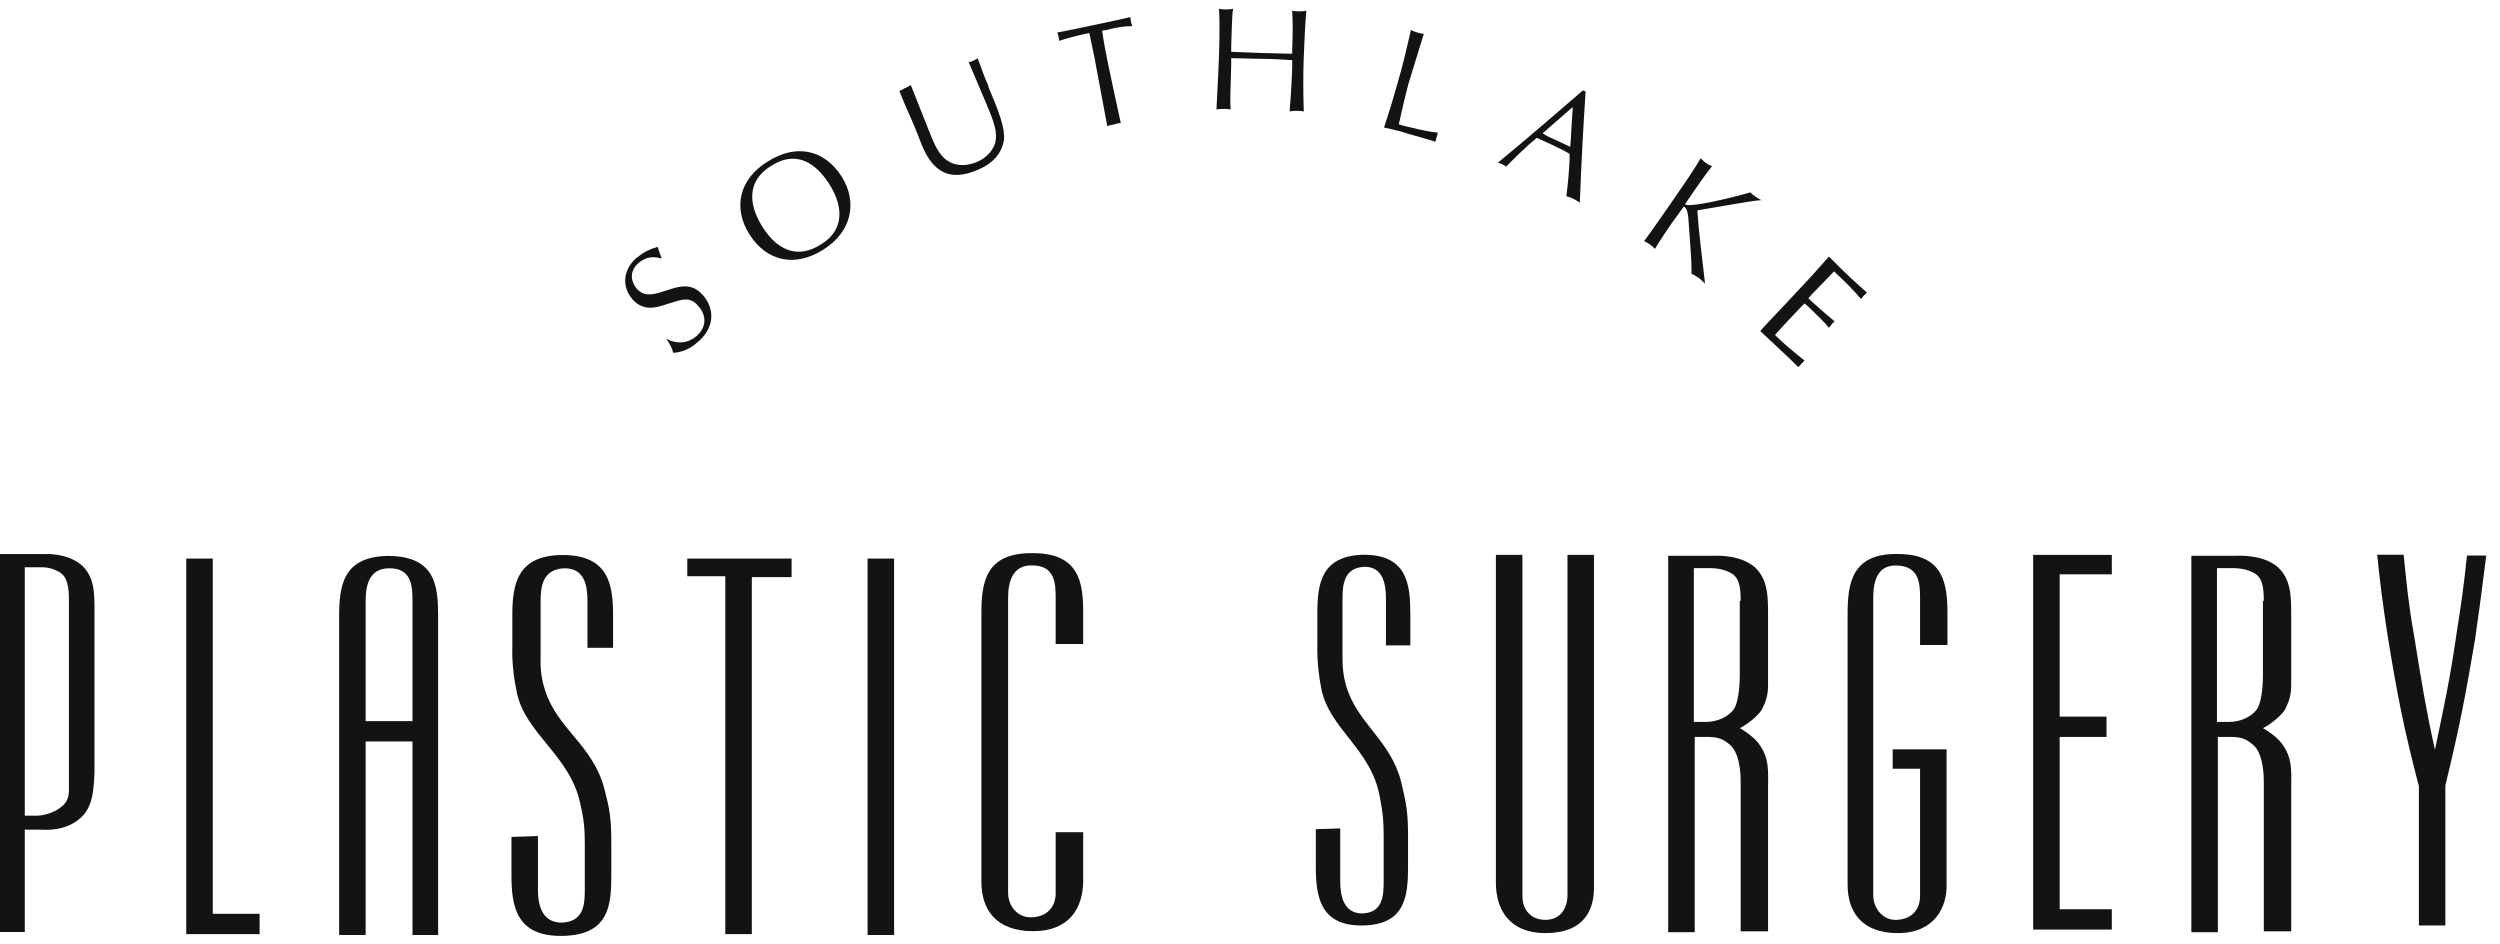
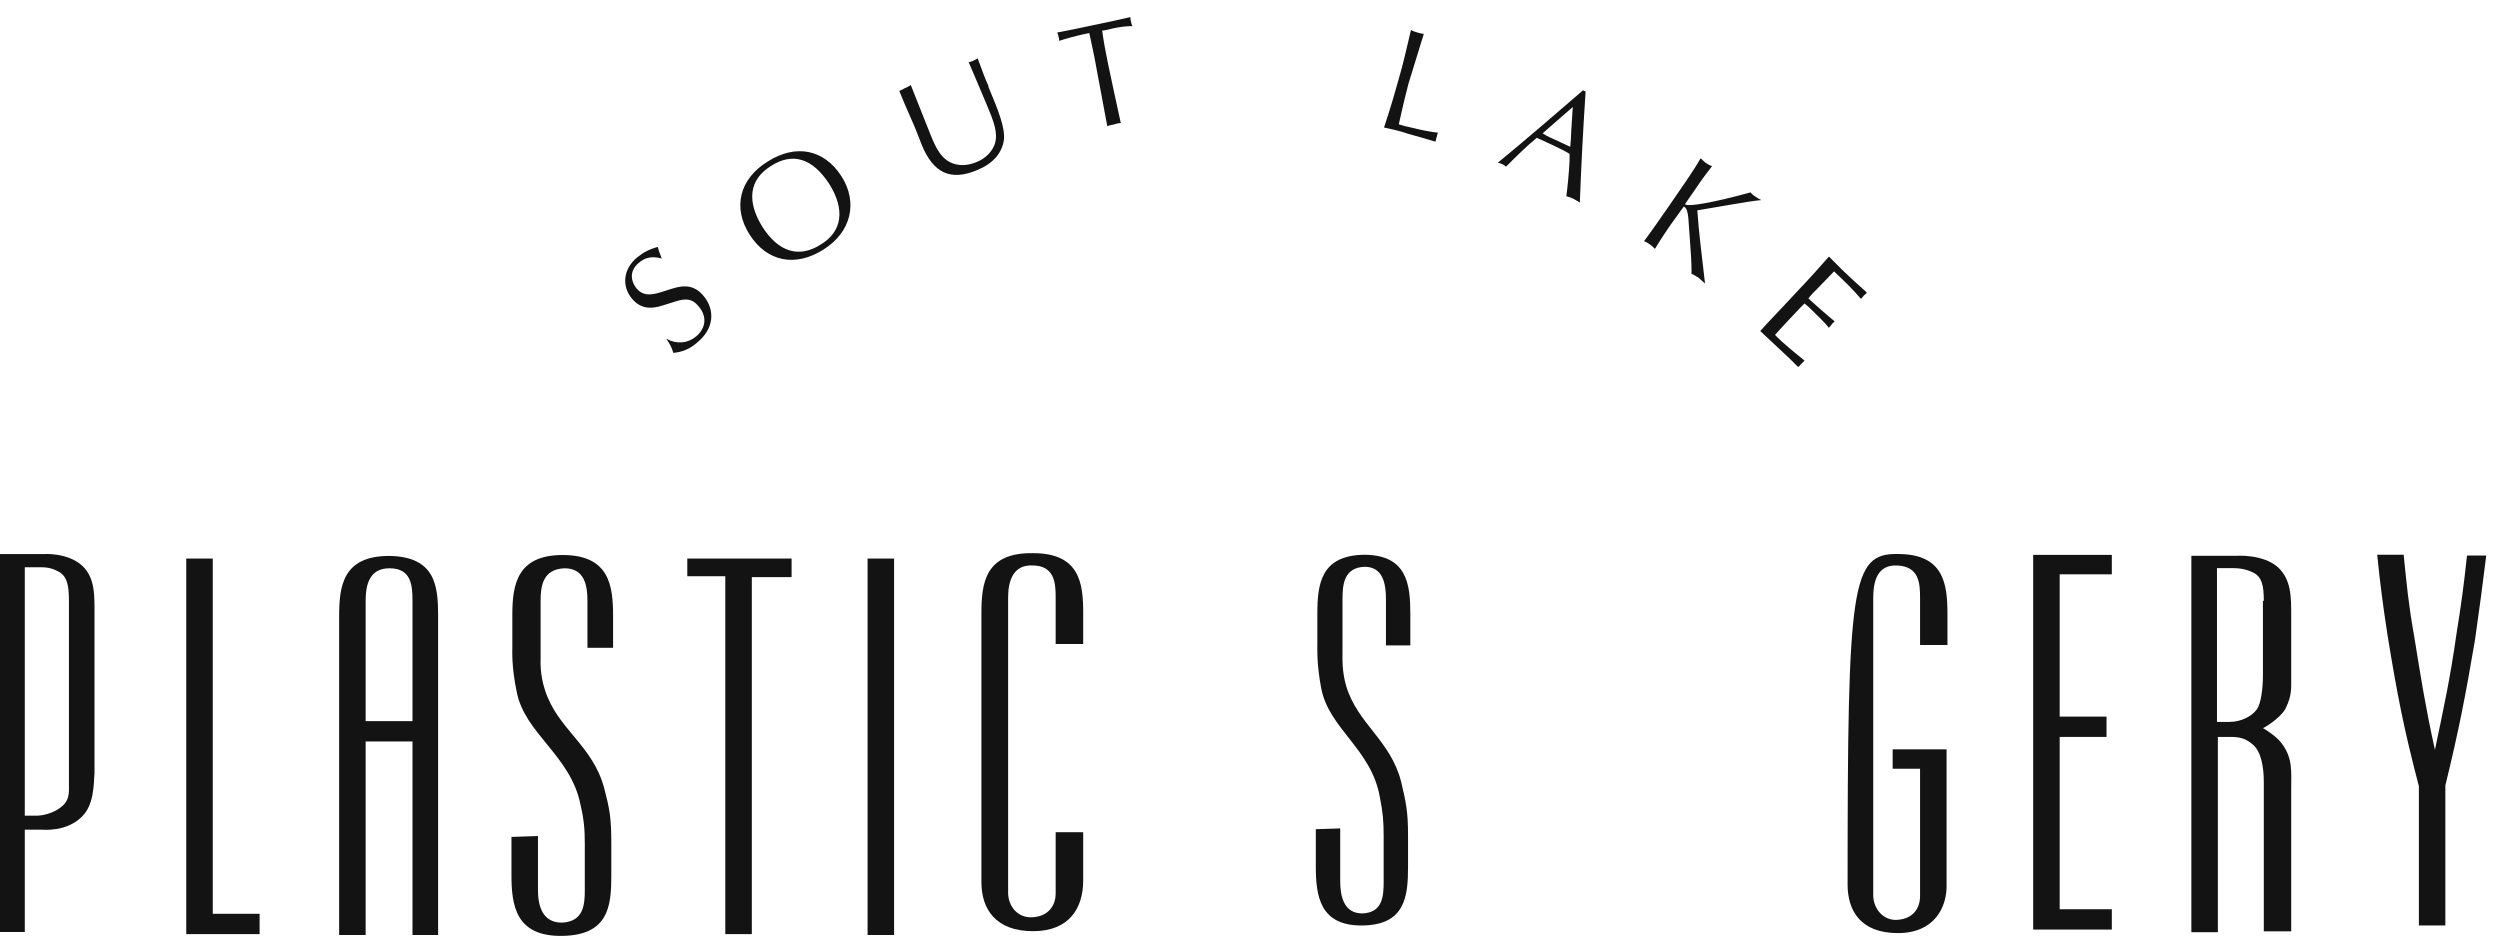
<svg xmlns="http://www.w3.org/2000/svg" width="151" height="57" viewBox="0 0 151 57" fill="none">
  <path d="M40.24 20.461C40.9 20.81 41.559 20.732 42.063 20.306C42.645 19.802 42.722 19.104 42.179 18.483C41.791 18.018 41.404 18.018 40.783 18.212L40.047 18.444C39.232 18.716 38.651 18.599 38.185 18.057C37.526 17.281 37.642 16.234 38.495 15.536C38.883 15.226 39.271 15.032 39.736 14.915C39.775 15.148 39.891 15.381 39.969 15.614C39.426 15.458 38.961 15.536 38.573 15.885C38.069 16.312 38.03 16.893 38.457 17.436C38.806 17.824 39.193 17.863 39.853 17.669L40.589 17.436C41.443 17.165 41.985 17.281 42.489 17.863C43.226 18.755 43.11 19.879 42.102 20.694C41.675 21.081 41.171 21.275 40.667 21.314C40.589 21.004 40.434 20.732 40.24 20.461Z" fill="#131313" />
  <path d="M45.282 14.179C44.235 12.55 44.661 10.805 46.367 9.758C48.074 8.672 49.78 9.021 50.827 10.65C51.835 12.24 51.409 14.024 49.741 15.071C48.035 16.157 46.329 15.807 45.282 14.179ZM50.09 11.115C49.082 9.564 47.88 9.176 46.561 10.029C45.243 10.844 45.088 12.162 46.057 13.713C47.027 15.226 48.268 15.614 49.586 14.76C50.866 13.985 51.06 12.666 50.09 11.115Z" fill="#131313" />
  <path d="M54.627 5.337C54.744 5.298 54.86 5.221 55.015 5.143C55.713 6.888 56.101 7.897 56.217 8.168C56.527 8.944 56.838 9.525 57.38 9.797C57.846 10.029 58.389 10.029 58.97 9.797C59.552 9.564 59.94 9.138 60.095 8.672C60.289 8.013 60.017 7.315 59.591 6.307C59.242 5.492 58.893 4.639 58.505 3.747C58.621 3.747 58.699 3.709 58.776 3.67C58.854 3.631 58.97 3.592 59.048 3.515C59.358 4.368 59.552 4.872 59.63 5.027C59.668 5.105 59.707 5.182 59.707 5.26C60.328 6.733 60.715 7.742 60.638 8.44C60.522 9.254 59.979 9.874 59.048 10.262C57.419 10.96 56.372 10.456 55.674 8.75C55.558 8.478 55.364 7.897 54.976 7.043C54.782 6.617 54.55 6.074 54.317 5.492C54.395 5.454 54.511 5.415 54.627 5.337Z" fill="#131313" />
  <path d="M66.106 3.476C66.028 3.049 65.912 2.584 65.796 2.002C65.718 2.002 65.64 2.041 65.563 2.041C64.865 2.196 64.322 2.351 63.973 2.468C63.973 2.39 63.973 2.313 63.934 2.235C63.934 2.158 63.895 2.041 63.856 1.964C64.516 1.847 65.214 1.692 65.951 1.537C66.687 1.382 67.463 1.227 68.277 1.033C68.277 1.111 68.277 1.188 68.316 1.304C68.316 1.382 68.355 1.46 68.394 1.576C67.928 1.576 67.424 1.653 66.843 1.809C66.765 1.809 66.687 1.847 66.571 1.847C66.649 2.429 66.765 3.088 66.92 3.825C67.075 4.601 67.347 5.803 67.696 7.431C67.579 7.431 67.424 7.47 67.308 7.509C67.192 7.548 67.036 7.548 66.881 7.625C66.61 6.152 66.338 4.756 66.106 3.476Z" fill="#131313" />
-   <path d="M73.629 3.321C73.668 2.196 73.668 1.266 73.629 0.529C73.784 0.568 73.9 0.568 74.055 0.568C74.172 0.568 74.327 0.568 74.482 0.529C74.404 0.955 74.404 1.731 74.365 2.778V3.127C74.986 3.166 75.606 3.166 76.227 3.205C76.847 3.205 77.429 3.243 78.049 3.243V2.894C78.088 2.158 78.088 1.382 78.049 0.645C78.205 0.684 78.321 0.684 78.476 0.684C78.631 0.684 78.748 0.684 78.903 0.645C78.825 1.537 78.786 2.468 78.748 3.437C78.709 4.445 78.709 5.531 78.748 6.733C78.592 6.695 78.437 6.695 78.321 6.695C78.205 6.695 78.049 6.695 77.894 6.733C77.933 6.19 78.011 5.299 78.049 4.058V3.631C77.429 3.592 76.809 3.554 76.227 3.554C75.606 3.554 74.986 3.515 74.365 3.515V3.941C74.327 5.26 74.288 6.152 74.327 6.617C74.172 6.578 74.055 6.578 73.9 6.578C73.784 6.578 73.629 6.578 73.474 6.617C73.512 5.686 73.59 4.562 73.629 3.321Z" fill="#131313" />
  <path d="M84.487 4.756C84.719 3.98 84.952 2.972 85.224 1.808C85.34 1.886 85.495 1.925 85.611 1.964C85.728 2.002 85.883 2.041 85.999 2.041C85.611 3.282 85.301 4.329 85.068 5.066C84.874 5.803 84.681 6.617 84.487 7.509C84.642 7.548 84.836 7.625 85.068 7.664C85.844 7.858 86.426 7.974 86.852 8.013C86.813 8.091 86.813 8.168 86.775 8.284C86.736 8.362 86.736 8.478 86.697 8.556C85.689 8.246 85.03 8.091 84.719 7.974C84.332 7.858 83.944 7.78 83.595 7.703C84.021 6.423 84.293 5.454 84.487 4.756Z" fill="#131313" />
  <path d="M95.616 5.454L95.771 5.531C95.616 7.858 95.5 10.107 95.422 12.24C95.306 12.162 95.19 12.085 95.034 12.007C94.879 11.93 94.763 11.891 94.608 11.852C94.686 11.232 94.763 10.495 94.802 9.68V9.293C94.492 9.099 94.143 8.944 93.832 8.789C93.483 8.633 93.173 8.478 92.824 8.323C92.165 8.866 91.583 9.448 90.963 10.068C90.885 9.991 90.808 9.952 90.73 9.913C90.653 9.874 90.536 9.836 90.459 9.836C92.204 8.401 93.91 6.927 95.616 5.454ZM93.755 8.362C94.026 8.478 94.414 8.672 94.841 8.866L94.879 8.44C94.879 8.284 94.918 7.625 94.996 6.462L93.173 8.052C93.29 8.129 93.483 8.246 93.755 8.362Z" fill="#131313" />
  <path d="M100.812 12.434C101.666 11.193 102.325 10.262 102.713 9.564C102.829 9.642 102.907 9.758 103.023 9.836C103.139 9.913 103.256 9.991 103.411 10.03C103.178 10.34 102.868 10.728 102.558 11.193L101.782 12.318C101.782 12.356 101.782 12.356 101.821 12.356C102.015 12.473 103.333 12.279 105.737 11.62C105.815 11.736 105.931 11.813 106.048 11.891C106.164 11.969 106.28 12.046 106.397 12.085C105.931 12.124 105.233 12.24 104.341 12.395L102.519 12.705C102.596 13.946 102.79 15.42 102.984 17.126C102.868 17.01 102.713 16.893 102.596 16.777C102.441 16.7 102.325 16.583 102.17 16.544C102.17 15.846 102.131 15.265 102.092 14.799L101.976 13.171C101.937 12.822 101.898 12.589 101.704 12.473L101.084 13.326C100.696 13.869 100.308 14.45 99.959 15.032C99.843 14.916 99.766 14.838 99.649 14.761C99.533 14.683 99.416 14.605 99.3 14.567C99.766 13.946 100.27 13.209 100.812 12.434Z" fill="#131313" />
  <path d="M108.452 17.708C109.266 16.854 109.925 16.118 110.468 15.497C110.701 15.73 110.972 16.001 111.244 16.273C111.515 16.544 112.019 17.01 112.756 17.669C112.718 17.746 112.64 17.785 112.562 17.863C112.524 17.94 112.446 17.979 112.407 18.057C111.942 17.514 111.438 17.01 110.934 16.544L110.779 16.389C110.042 17.165 109.615 17.591 109.46 17.746L109.227 18.018L109.344 18.134C109.693 18.444 110.158 18.871 110.817 19.414C110.74 19.491 110.662 19.53 110.623 19.608C110.585 19.685 110.507 19.724 110.468 19.802C110.236 19.491 109.809 19.104 109.305 18.599L108.995 18.328L108.685 18.638C108.297 19.065 107.793 19.569 107.211 20.228L107.366 20.383C107.676 20.694 108.219 21.159 108.995 21.779C108.917 21.857 108.878 21.896 108.801 21.973C108.723 22.051 108.685 22.128 108.607 22.167C108.258 21.818 107.909 21.469 107.521 21.12C107.133 20.771 106.746 20.383 106.319 19.995C106.862 19.375 107.599 18.638 108.452 17.708Z" fill="#131313" />
  <path d="M83.711 38.984V36.172C83.711 35.252 83.526 34.234 82.422 34.234C81.179 34.282 81.087 35.3 81.087 36.172V39.517C81.087 39.711 81.041 40.535 81.317 41.456C82.007 43.734 83.987 44.703 84.631 47.224C84.907 48.435 85.046 48.92 85.046 50.471V52.361C85.046 54.154 84.861 55.851 82.33 55.899C79.706 55.948 79.475 54.106 79.475 52.313V50.083L80.949 50.035V53.234C80.949 54.154 81.179 55.172 82.284 55.172C83.526 55.124 83.573 54.106 83.573 53.234V50.519C83.573 49.598 83.526 49.065 83.342 48.144C82.836 45.236 80.258 44.025 79.798 41.553C79.522 40.099 79.568 39.129 79.568 38.935V37.045C79.568 35.252 79.798 33.555 82.376 33.507C84.999 33.507 85.184 35.3 85.184 37.093V38.984H83.711V38.984Z" fill="#131313" />
-   <path d="M93.341 56.359C91.152 56.359 90.352 54.918 90.352 53.317V33.515H91.953V54.118C91.953 54.918 92.433 55.559 93.341 55.559C94.248 55.559 94.675 54.865 94.675 54.064V33.515H96.276V53.424C96.33 55.025 95.636 56.359 93.341 56.359Z" fill="#131313" />
-   <path d="M105.137 56.253V47.232C105.137 46.325 104.976 45.418 104.496 44.991C104.016 44.564 103.642 44.51 103.055 44.51H102.361V56.306H100.76V33.569H103.482C103.535 33.569 105.083 33.462 105.991 34.262C106.791 35.01 106.791 36.024 106.791 37.198V41.361C106.791 41.948 106.684 42.322 106.418 42.856C106.044 43.443 105.137 43.977 105.083 43.977C105.19 44.03 105.884 44.457 106.204 44.884C106.898 45.791 106.791 46.592 106.791 47.713V56.253H105.137V56.253ZM105.137 36.291C105.137 35.383 105.03 34.849 104.496 34.583C104.176 34.422 103.802 34.316 103.268 34.316H102.308V43.603H103.055C103.749 43.603 104.389 43.283 104.71 42.856C104.976 42.482 105.083 41.575 105.083 40.774V36.291H105.137Z" fill="#131313" />
-   <path d="M114.637 56.359C112.395 56.359 111.595 55.025 111.595 53.424V37.145C111.595 35.276 111.808 33.408 114.637 33.462C117.413 33.462 117.626 35.276 117.626 37.091V38.959H115.972V36.13C115.972 35.223 115.918 34.209 114.584 34.156C113.356 34.102 113.143 35.17 113.143 36.13V54.064C113.143 54.865 113.73 55.612 114.584 55.559C115.545 55.505 115.972 54.865 115.972 54.118V46.432H114.317V45.258H117.573V53.37C117.626 54.812 116.826 56.359 114.637 56.359Z" fill="#131313" />
+   <path d="M114.637 56.359C112.395 56.359 111.595 55.025 111.595 53.424C111.595 35.276 111.808 33.408 114.637 33.462C117.413 33.462 117.626 35.276 117.626 37.091V38.959H115.972V36.13C115.972 35.223 115.918 34.209 114.584 34.156C113.356 34.102 113.143 35.17 113.143 36.13V54.064C113.143 54.865 113.73 55.612 114.584 55.559C115.545 55.505 115.972 54.865 115.972 54.118V46.432H114.317V45.258H117.573V53.37C117.626 54.812 116.826 56.359 114.637 56.359Z" fill="#131313" />
  <path d="M122.804 56.199V33.515H127.554V34.689H124.405V43.283H127.234V44.51H124.405V54.918H127.554V56.146H122.804V56.199Z" fill="#131313" />
  <path d="M136.734 56.253V47.232C136.734 46.325 136.574 45.418 136.094 44.991C135.613 44.564 135.24 44.51 134.653 44.51H133.959V56.306H132.358V33.569H135.08C135.133 33.569 136.681 33.462 137.588 34.262C138.389 35.01 138.389 36.024 138.389 37.198V41.361C138.389 41.948 138.282 42.322 138.015 42.856C137.642 43.443 136.734 43.977 136.681 43.977C136.788 44.03 137.482 44.457 137.802 44.884C138.496 45.791 138.389 46.592 138.389 47.713V56.253H136.734V56.253ZM136.734 36.291C136.734 35.383 136.628 34.849 136.094 34.583C135.774 34.422 135.4 34.316 134.866 34.316H133.905V43.603H134.653C135.347 43.603 135.987 43.283 136.307 42.856C136.574 42.482 136.681 41.575 136.681 40.774V36.291H136.734Z" fill="#131313" />
  <path d="M149.491 38.641C148.91 42.063 148.523 44.068 147.699 47.442V55.9H146.101V47.49C145.181 43.97 144.794 41.965 144.212 38.396C143.922 36.489 143.777 35.414 143.583 33.507H145.181C145.375 35.414 145.472 36.489 145.811 38.396C146.246 41.085 146.489 42.65 147.07 45.29C147.602 42.748 147.99 40.988 148.377 38.249C148.668 36.44 148.813 35.365 149.007 33.556H150.169C149.927 35.511 149.782 36.587 149.491 38.641Z" fill="#131313" />
  <path d="M4.959 49.315C4.023 50.262 2.62 50.113 2.526 50.113H1.497V56.293H0V33.465H2.667C2.667 33.465 4.07 33.365 4.959 34.162C5.754 34.91 5.708 35.957 5.708 37.153V46.673C5.661 47.471 5.661 48.617 4.959 49.315ZM4.164 36.306C4.164 35.408 4.07 34.86 3.602 34.561C3.322 34.412 3.041 34.262 2.48 34.262H1.497V49.265H2.292C2.339 49.265 3.275 49.215 3.883 48.567C4.211 48.218 4.164 47.72 4.164 47.371V36.306Z" fill="#131313" />
  <path d="M11.25 56.421V33.737H12.851V55.193H15.68V56.421H11.25Z" fill="#131313" />
  <path d="M24.914 56.474V44.785H22.085V56.474H20.484V37.259C20.484 35.391 20.697 33.577 23.526 33.577C26.302 33.63 26.462 35.391 26.462 37.206V56.474H24.914ZM24.914 36.299C24.914 35.391 24.86 34.324 23.526 34.324C22.299 34.324 22.085 35.338 22.085 36.299V43.558H24.914V36.299Z" fill="#131313" />
  <path d="M35.482 39.181V36.298C35.482 35.391 35.322 34.324 34.094 34.324C32.76 34.377 32.653 35.445 32.653 36.298V39.715C32.653 39.928 32.6 40.729 32.92 41.689C33.667 44.038 35.802 44.999 36.496 47.614C36.816 48.842 36.923 49.375 36.923 50.923V52.898C36.923 54.713 36.763 56.474 33.987 56.528C31.159 56.581 30.892 54.713 30.892 52.845V50.55L32.493 50.496V53.752C32.493 54.713 32.76 55.727 33.934 55.727C35.269 55.673 35.322 54.606 35.322 53.752V50.977C35.322 50.069 35.269 49.482 35.055 48.575C34.468 45.639 31.692 44.305 31.212 41.796C30.892 40.302 30.945 39.288 30.945 39.127V37.153C30.945 35.338 31.212 33.523 33.987 33.523C36.816 33.523 37.03 35.391 37.03 37.206V39.127H35.482V39.181Z" fill="#131313" />
  <path d="M45.41 34.804V56.421H43.808V34.804H41.513V33.737H47.812V34.858H45.41V34.804Z" fill="#131313" />
  <path d="M52.402 56.474V33.737H54.003V56.474H52.402Z" fill="#131313" />
  <path d="M62.401 56.243C60.134 56.243 59.277 54.909 59.277 53.278V37.069C59.277 35.24 59.479 33.362 62.401 33.411C65.223 33.411 65.425 35.24 65.425 37.019V38.897H63.762V36.08C63.762 35.24 63.711 34.153 62.351 34.153C61.142 34.103 60.89 35.191 60.89 36.08V53.921C60.89 54.711 61.444 55.453 62.351 55.403C63.308 55.354 63.762 54.711 63.762 53.97V50.264H65.425V53.179C65.425 54.81 64.618 56.243 62.401 56.243Z" fill="#131313" />
</svg>